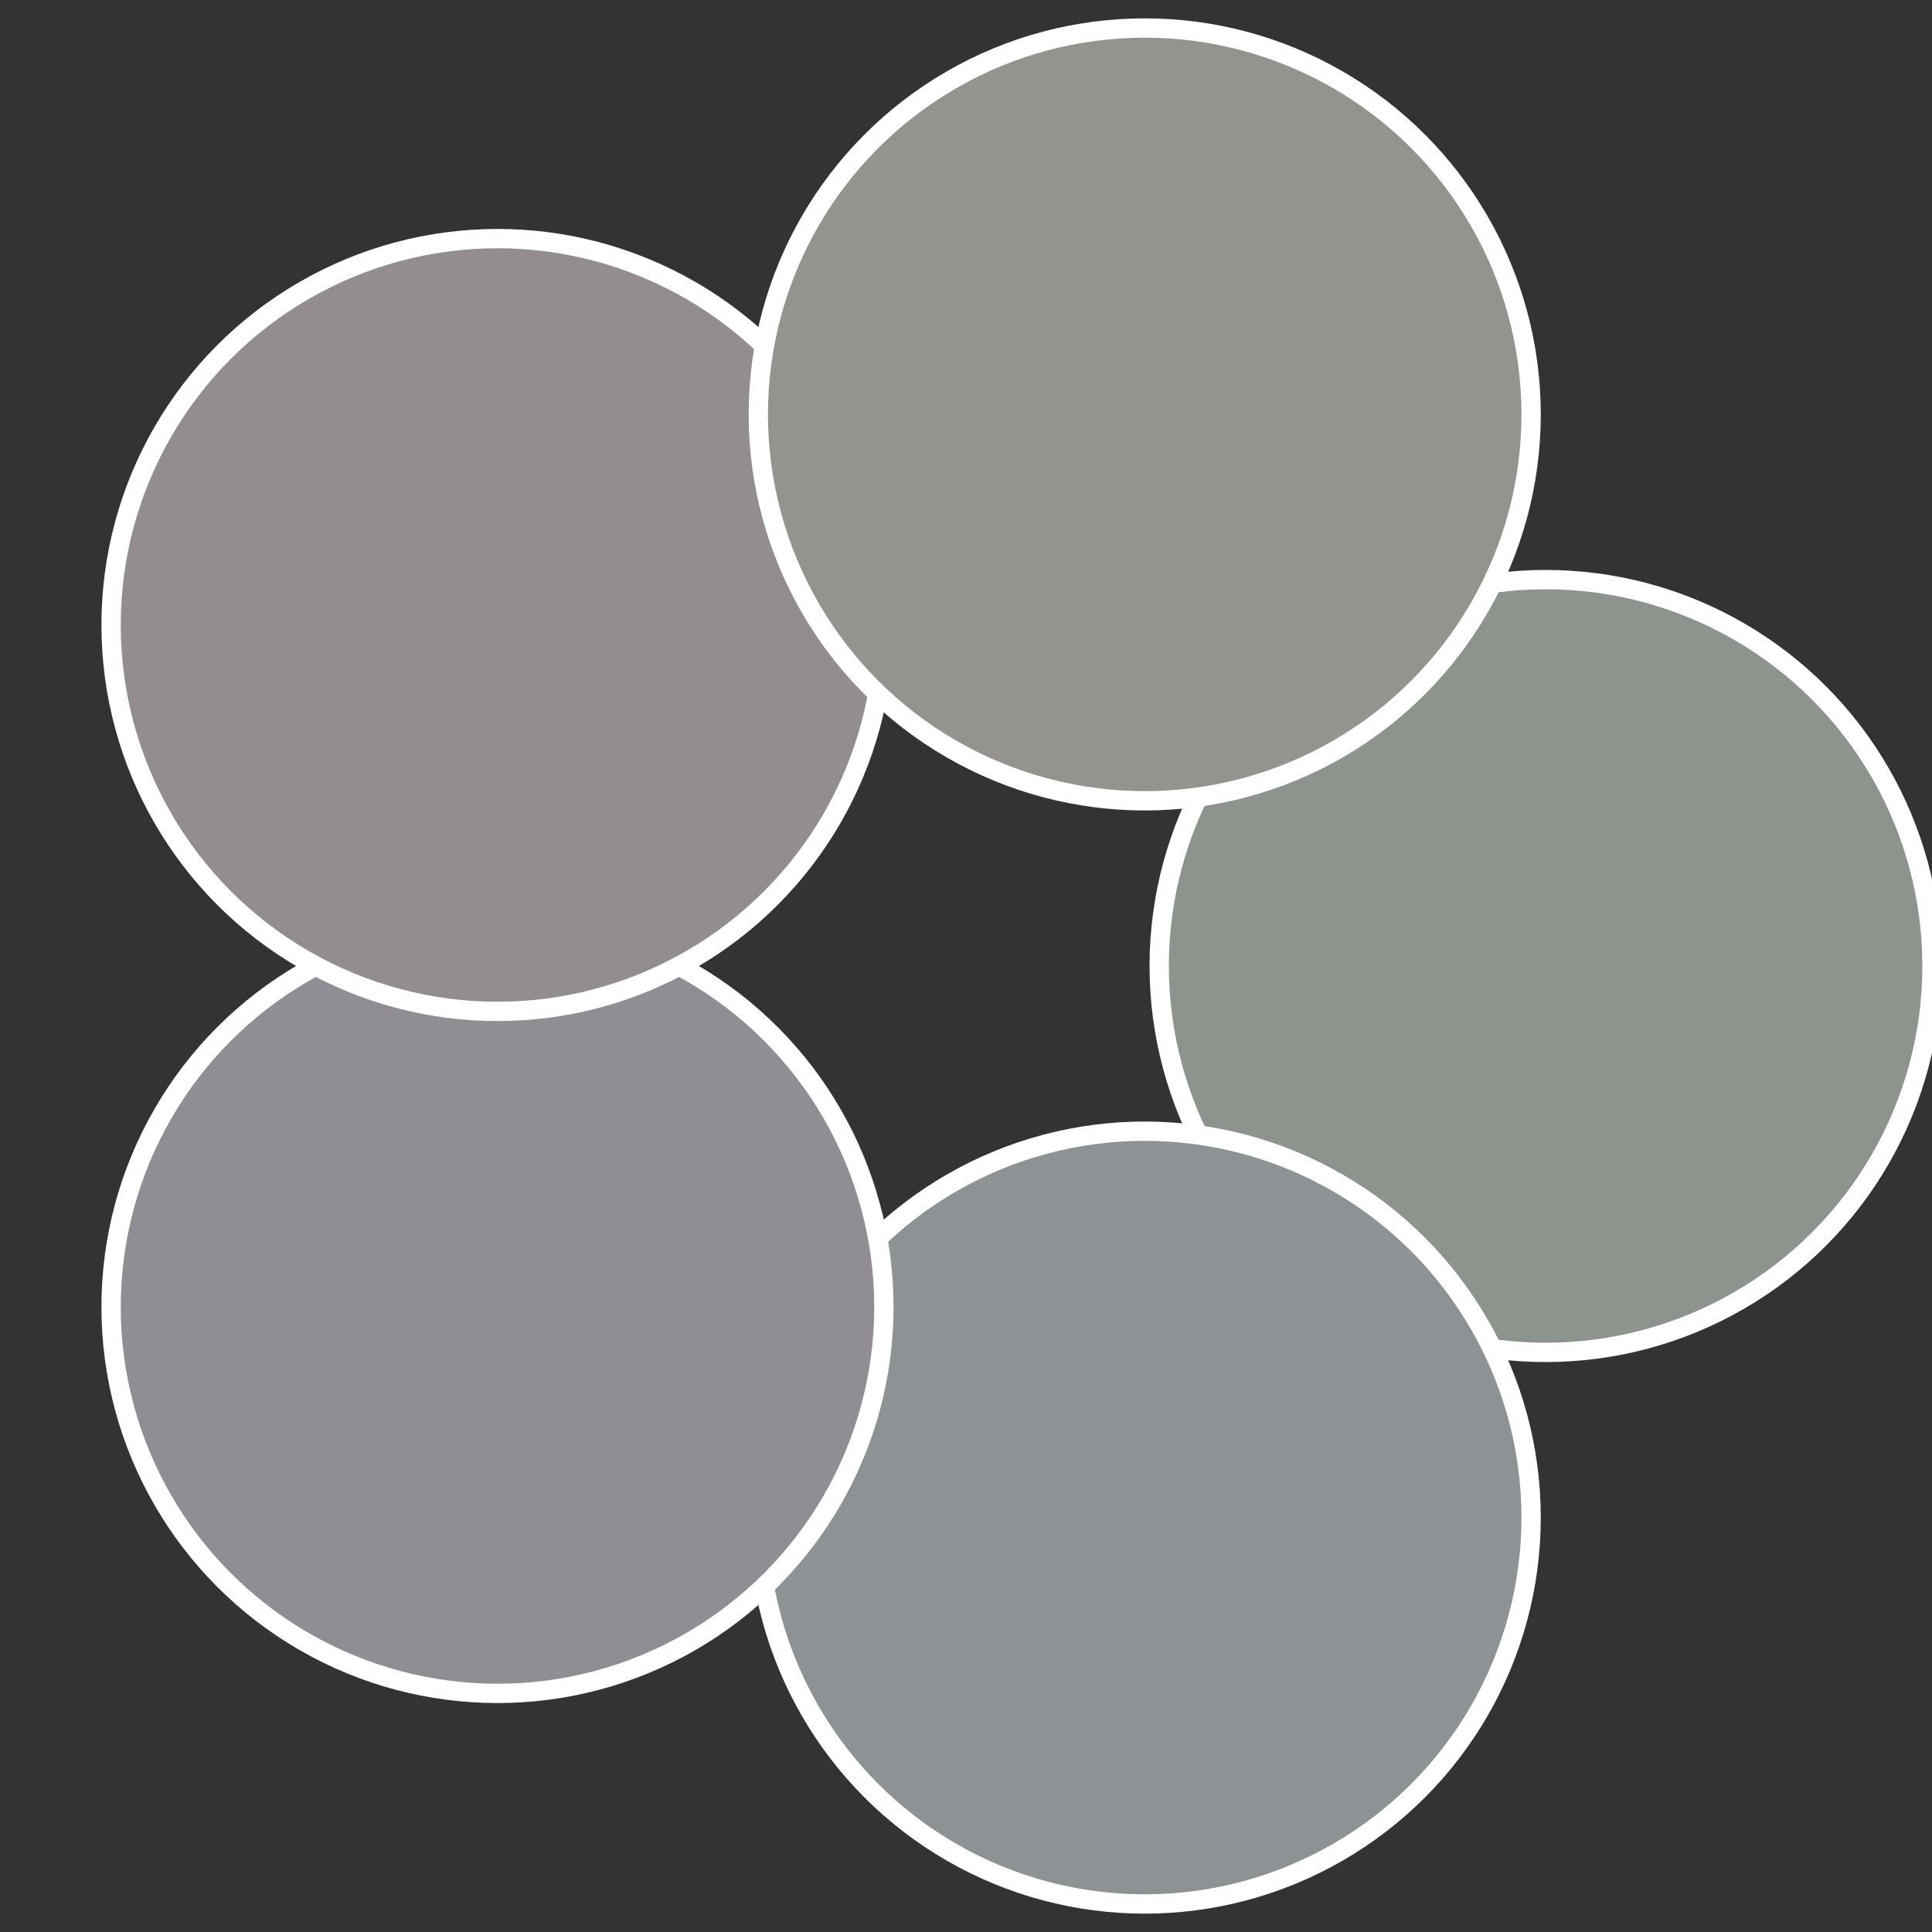
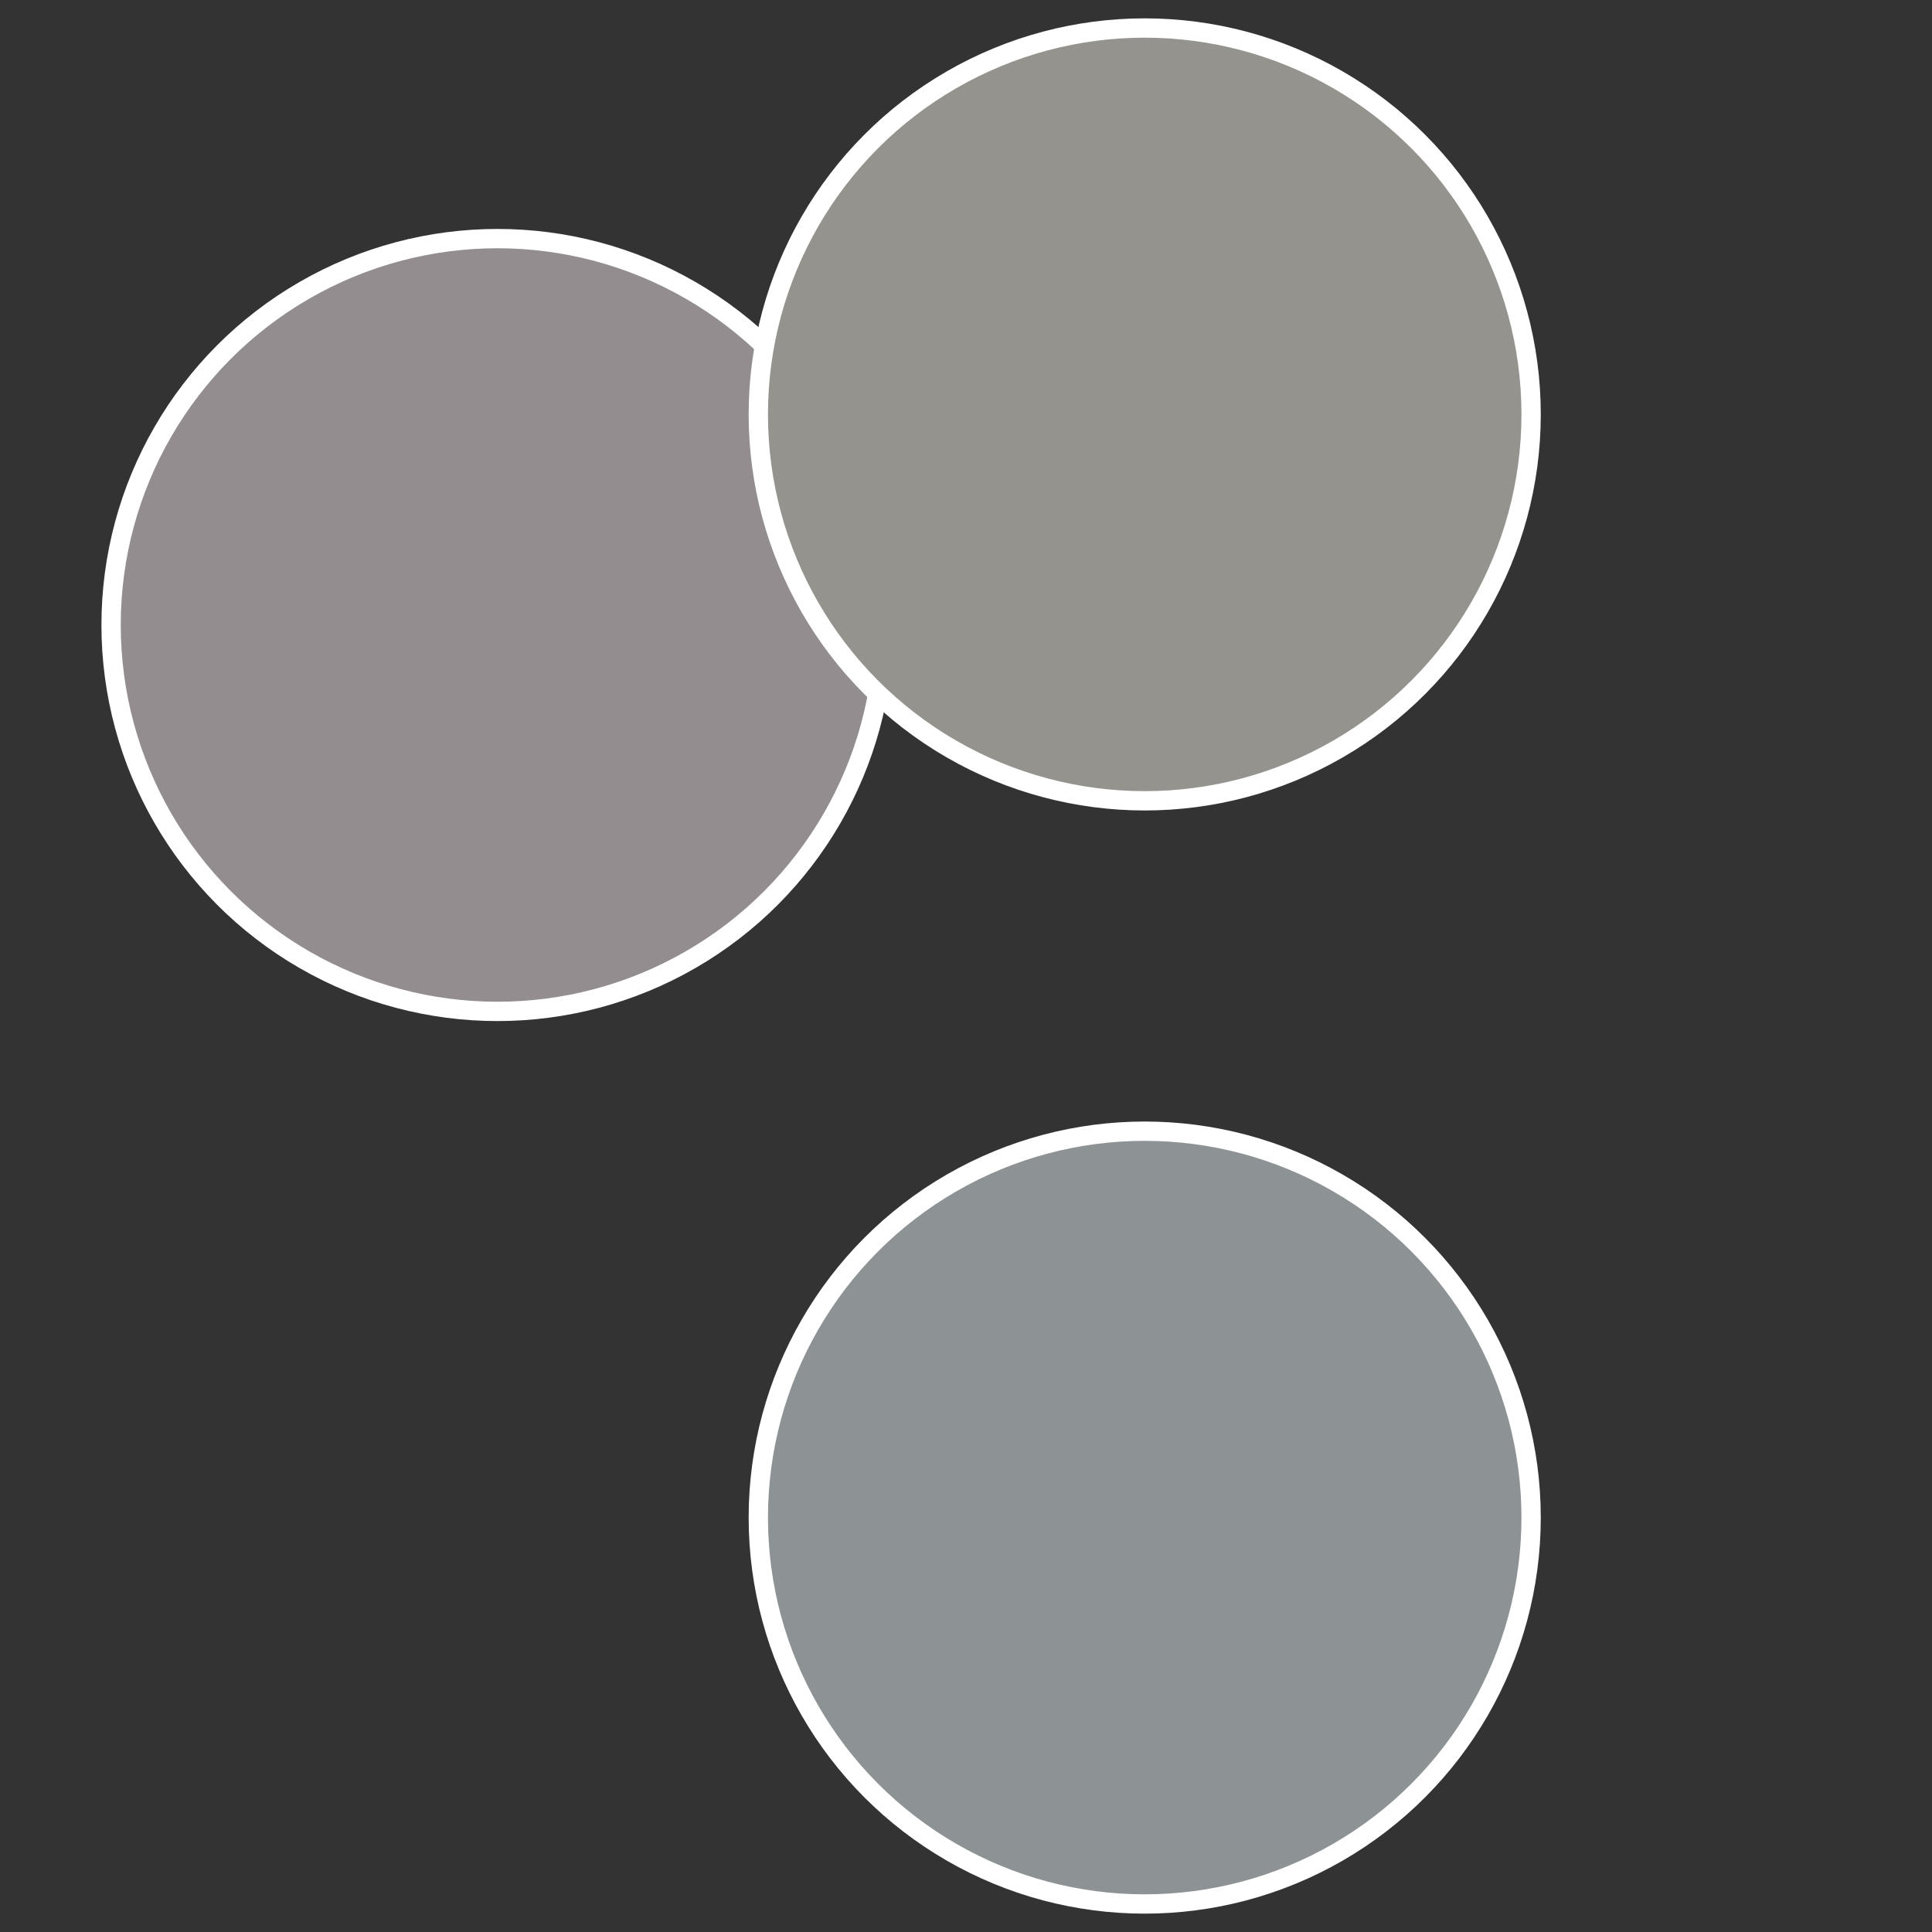
<svg xmlns="http://www.w3.org/2000/svg" width="500" height="500" viewBox="-1 -1 2 2">
  <rect x="-1" y="-1" width="2" height="2" fill="#333333" stroke="none" />
-   <circle cx="0.6" cy="0" r="0.4" fill="#8d948d" stroke="#fff" stroke-width="1%" />
  <circle cx="0.185" cy="0.571" r="0.4" fill="#8d9394" stroke="#fff" stroke-width="1%" />
-   <circle cx="-0.485" cy="0.353" r="0.4" fill="#908d94" stroke="#fff" stroke-width="1%" />
  <circle cx="-0.485" cy="-0.353" r="0.4" fill="#948d90" stroke="#fff" stroke-width="1%" />
  <circle cx="0.185" cy="-0.571" r="0.4" fill="#94938d" stroke="#fff" stroke-width="1%" />
</svg>